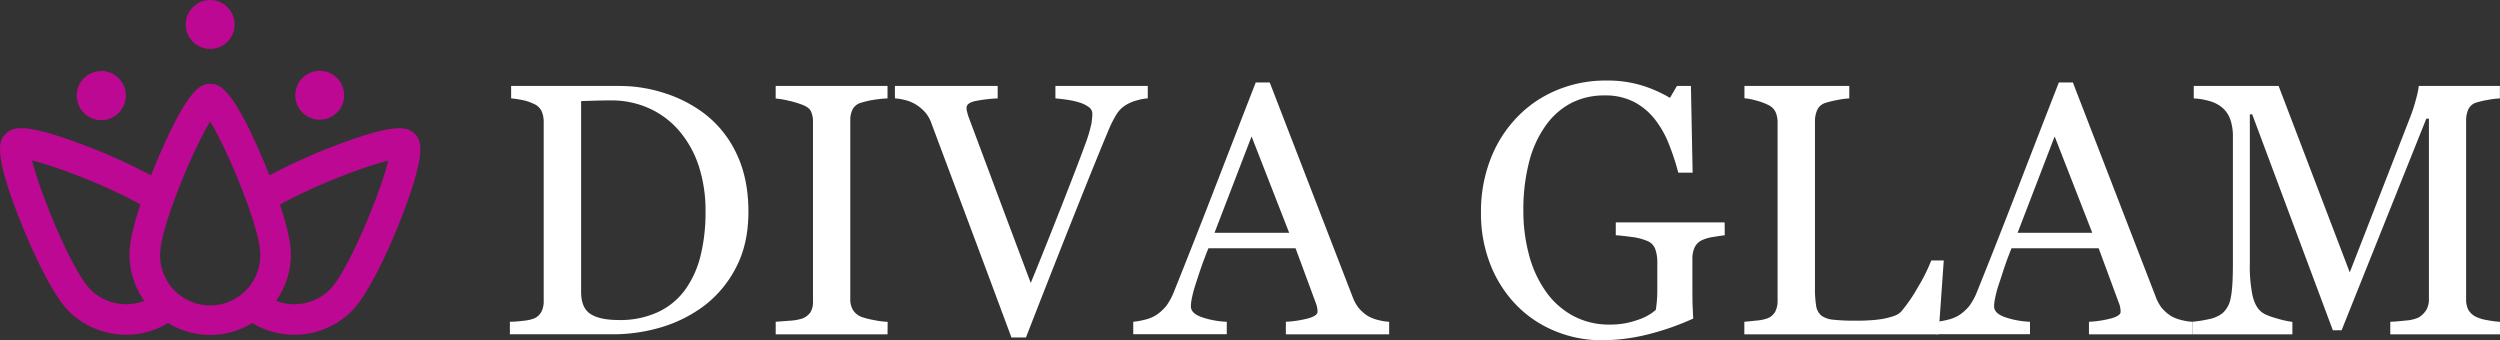
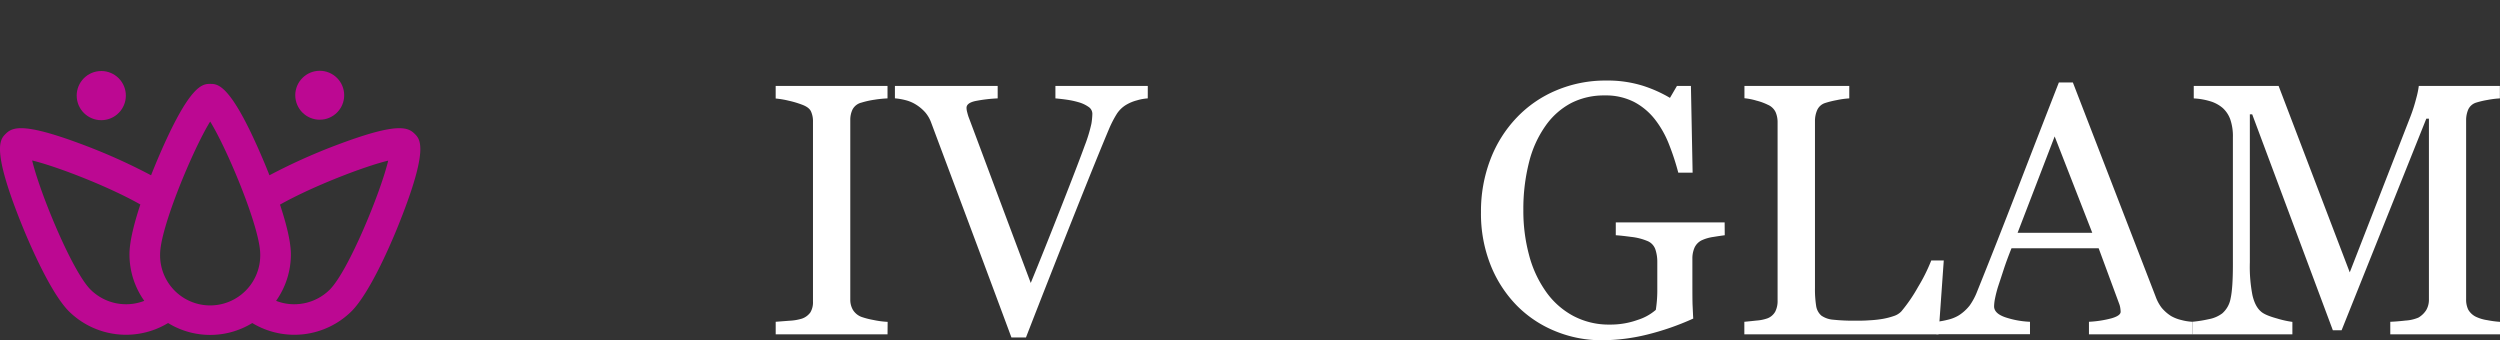
<svg xmlns="http://www.w3.org/2000/svg" viewBox="0 0 955.62 130.06">
  <rect x="0" y="0" width="955.62" height="130.06" fill="#333333" stroke="none" />
  <defs>
    <style>.cls-1{fill:#bc0892;}.cls-2{fill:#fff;}</style>
  </defs>
  <g id="Text">
    <path d="M158.53,51.17c-2.63-2.63-6.81-4.32-28.73,3.85A223.82,223.82,0,0,0,103,67c-1.17-3-2.2-5.41-2.85-6.93-12-28-16.88-28-19.78-28s-7.77,0-19.78,28c-.65,1.52-1.68,4-2.85,6.93A223.82,223.82,0,0,0,30.88,55C9,46.85,4.78,48.54,2.15,51.17c-2.06,2.06-5.5,5.49,5.79,33.76,2.44,6.12,11,26.64,18.39,34.06a31.08,31.08,0,0,0,37.92,4.49,30.78,30.78,0,0,0,32.18,0A31.08,31.08,0,0,0,134.35,119c7.42-7.42,16-27.94,18.39-34.06C164,56.66,160.59,53.23,158.53,51.17ZM34.61,110.7c-7.07-7.07-19.44-37.16-22.32-49.36,9.19,2.21,29,9.81,41.36,16.82-2.27,6.86-4.16,14.06-4.16,19A30.67,30.67,0,0,0,55.15,115,19.28,19.28,0,0,1,34.61,110.7ZM61.2,97.17c0-10,12.56-40.08,19.14-50.72,6.58,10.64,19.13,40.71,19.13,50.72a19.14,19.14,0,1,1-38.27,0Zm64.86,13.53A19.26,19.26,0,0,1,105.53,115a30.67,30.67,0,0,0,5.66-17.78c0-5-1.89-12.15-4.16-19,12.41-7,32.17-14.61,41.36-16.82C145.51,73.54,133.13,103.63,126.06,110.7Z" class="cls-1" />
-     <circle transform="translate(-0.5 6.66) rotate(-4.73)" r="9.35" cy="9.35" cx="80.34" class="cls-1" />
    <circle transform="translate(-2.99 12.22) rotate(-5.66)" r="9.35" cy="36.42" cx="122.21" class="cls-1" />
    <circle transform="matrix(1, -0.1, 0.1, 1, -3.4, 3.97)" r="9.35" cy="36.42" cx="38.47" class="cls-1" />
-     <path d="M286.08,80.89q0,12.12-4.55,21a43.08,43.08,0,0,1-11.84,14.58,51.66,51.66,0,0,1-16.53,8.5,64.32,64.32,0,0,1-18.93,2.81H194.9V123a46.25,46.25,0,0,0,5-.37,16.24,16.24,0,0,0,4.11-.84,5.73,5.73,0,0,0,2.91-2.57,8.62,8.62,0,0,0,.91-4.12V46.64a10.41,10.41,0,0,0-.77-4.08,5.78,5.78,0,0,0-3.05-2.87,18.42,18.42,0,0,0-4.48-1.48,37.63,37.63,0,0,0-4.15-.6V32.86h41.48a55.28,55.28,0,0,1,16.86,2.64,50.51,50.51,0,0,1,14.45,7.13,41.07,41.07,0,0,1,13.11,15.59Q286.07,67.85,286.08,80.89Zm-16.39,0a55.23,55.23,0,0,0-2.54-17.28,39.73,39.73,0,0,0-7.43-13.47,32.76,32.76,0,0,0-11.34-8.62,34.92,34.92,0,0,0-14.95-3.14q-2.75,0-6.19.1c-2.3.07-4,.12-5.11.17v72.92q0,6.08,3.54,8.42t10.9,2.34a34.34,34.34,0,0,0,14.86-3,26.82,26.82,0,0,0,10.3-8.35,37.4,37.4,0,0,0,6-13A68.77,68.77,0,0,0,269.69,80.86Z" class="cls-2" />
    <path d="M339.26,127.79H296.51V123l5.22-.4a19.32,19.32,0,0,0,4.82-.81,6.65,6.65,0,0,0,3.21-2.37,7.49,7.49,0,0,0,1-4.18V46.51A9,9,0,0,0,310,42.6Q309.28,41,306.55,40a36.58,36.58,0,0,0-5.05-1.5,33.26,33.26,0,0,0-5-.84V32.86h42.75v4.75a44,44,0,0,0-4.95.5,33.54,33.54,0,0,0-5,1.11,5.26,5.26,0,0,0-3.41,2.61,9.1,9.1,0,0,0-.87,4v68.7a7.72,7.72,0,0,0,1,3.91,6.59,6.59,0,0,0,3.31,2.71,30.81,30.81,0,0,0,4.58,1.17,33.5,33.5,0,0,0,5.39.71Z" class="cls-2" />
    <path d="M438.73,37.61a18.57,18.57,0,0,0-4.21.77,15.79,15.79,0,0,0-4.08,1.71,11,11,0,0,0-3.65,3.61,41.77,41.77,0,0,0-2.71,5.22q-4.49,10.63-13.45,33.14T392.17,129h-5.55Q377,103.1,368,79.09T355.85,46.64A12.76,12.76,0,0,0,353.71,43a15.92,15.92,0,0,0-3.55-3,14,14,0,0,0-4-1.71,23.91,23.91,0,0,0-4.08-.7V32.86h39.28v4.75a55.77,55.77,0,0,0-8.47,1q-3.44.74-3.44,2.6a6.79,6.79,0,0,0,.27,1.74c.17.67.33,1.21.46,1.61q2.47,6.56,8,21.38T394,108.16q5.08-12.37,11.71-29.25t8.89-23.16a56.77,56.77,0,0,0,2.58-8.44,26.38,26.38,0,0,0,.37-3.81,3.14,3.14,0,0,0-1.37-2.58,12.41,12.41,0,0,0-3.65-1.77,31.48,31.48,0,0,0-4.48-1c-1.52-.23-3.06-.4-4.62-.54V32.86h35.31Z" class="cls-2" />
-     <path d="M531,127.79H491.52V123a41.24,41.24,0,0,0,8.66-1.34c2.3-.67,3.45-1.5,3.45-2.48a9.94,9.94,0,0,0-.14-1.47,7.05,7.05,0,0,0-.4-1.54l-7.86-21.27H461.91c-1.25,3.12-2.26,5.84-3.05,8.16s-1.48,4.46-2.11,6.42a44.59,44.59,0,0,0-1.2,4.69,16.22,16.22,0,0,0-.34,2.94c0,1.78,1.41,3.17,4.22,4.15a34,34,0,0,0,9.5,1.74v4.75H433.18V123a28.77,28.77,0,0,0,4.35-.77,14.19,14.19,0,0,0,4.28-1.71,16.72,16.72,0,0,0,4.14-3.78,24.37,24.37,0,0,0,2.88-5.45Q456,93.47,464.62,71.19T480,31.52h5.35L517,113.4a16.07,16.07,0,0,0,2.27,4.22,15.56,15.56,0,0,0,3.55,3.14,14.5,14.5,0,0,0,4,1.57A20.55,20.55,0,0,0,531,123ZM492.79,89,478.41,52.15,464.24,89Z" class="cls-2" />
    <path d="M659.28,89.92c-1.07.14-2.51.35-4.31.64a16.13,16.13,0,0,0-4.39,1.24,5.89,5.89,0,0,0-2.84,2.84,10.33,10.33,0,0,0-.83,4.31v7.36c0,5.35,0,9,.1,10.84s.14,3.41.23,4.62a101.52,101.52,0,0,1-17.73,6.15,73.16,73.16,0,0,1-17.32,2.14,46.37,46.37,0,0,1-17.53-3.41,43.91,43.91,0,0,1-14.72-9.71,46.85,46.85,0,0,1-10.1-15.46,53.15,53.15,0,0,1-3.74-20.35A55.32,55.32,0,0,1,569.68,61a47.82,47.82,0,0,1,10.13-16.1A44.66,44.66,0,0,1,595,34.5a48,48,0,0,1,18.83-3.71,45.35,45.35,0,0,1,14,1.94,50.7,50.7,0,0,1,10.51,4.68L641,32.86h5.35L647,66h-5.48A93,93,0,0,0,638,55.24a37.75,37.75,0,0,0-5.35-9.53,24.88,24.88,0,0,0-8-6.73,23.75,23.75,0,0,0-11.28-2.5,27.42,27.42,0,0,0-12.79,2.91,27.85,27.85,0,0,0-9.78,8.67,41.13,41.13,0,0,0-6.3,13.85,72.33,72.33,0,0,0-2.2,18.55,64.78,64.78,0,0,0,2.17,17,43,43,0,0,0,6.33,13.82,30.22,30.22,0,0,0,10.38,9.37,28.92,28.92,0,0,0,14.14,3.42,30.73,30.73,0,0,0,10.75-1.81,19.39,19.39,0,0,0,6.86-3.81,48.42,48.42,0,0,0,.57-7q0-3.54,0-6v-5.21a15,15,0,0,0-.77-5,5.34,5.34,0,0,0-3.18-3.18,21.92,21.92,0,0,0-6-1.5q-3.78-.51-5.92-.64V85h41.61Z" class="cls-2" />
    <path d="M743,99.56l-2,28.23H666.77V123c1.07-.09,2.62-.25,4.65-.47a15.75,15.75,0,0,0,4.25-.87,5.77,5.77,0,0,0,2.91-2.54,9,9,0,0,0,.9-4.28v-68a9.69,9.69,0,0,0-.77-4,5.78,5.78,0,0,0-3-2.81,22.3,22.3,0,0,0-4.32-1.57,24.21,24.21,0,0,0-4.58-.91V32.86h40.07v4.75a32.14,32.14,0,0,0-4.85.67,36.29,36.29,0,0,0-4.31,1.07,5,5,0,0,0-3.11,2.74,10.37,10.37,0,0,0-.84,4.15V110a41.35,41.35,0,0,0,.44,6.86,6.11,6.11,0,0,0,2,3.78,9.15,9.15,0,0,0,4.58,1.57,74.37,74.37,0,0,0,8.53.37c1.65,0,3.37,0,5.15-.14a41.89,41.89,0,0,0,5.08-.53,27.24,27.24,0,0,0,4.32-1.1,6.87,6.87,0,0,0,2.91-1.78,60.32,60.32,0,0,0,6.39-9.33,67.24,67.24,0,0,0,5.05-10.13Z" class="cls-2" />
    <path d="M838,127.79H798.5V123a41.24,41.24,0,0,0,8.66-1.34c2.3-.67,3.45-1.5,3.45-2.48a9.94,9.94,0,0,0-.14-1.47,7.05,7.05,0,0,0-.4-1.54l-7.86-21.27H768.89q-1.87,4.68-3,8.16t-2.11,6.42a44.59,44.59,0,0,0-1.2,4.69,16.22,16.22,0,0,0-.34,2.94c0,1.78,1.41,3.17,4.22,4.15a34,34,0,0,0,9.5,1.74v4.75H740.16V123a28.46,28.46,0,0,0,4.34-.77,14.26,14.26,0,0,0,4.29-1.71,16.72,16.72,0,0,0,4.14-3.78,24.78,24.78,0,0,0,2.88-5.45Q763,93.47,771.6,71.19T787,31.52h5.35L824,113.4a15.79,15.79,0,0,0,2.27,4.22,15.56,15.56,0,0,0,3.55,3.14,14.5,14.5,0,0,0,4,1.57A20.55,20.55,0,0,0,838,123ZM799.77,89,785.39,52.15,771.22,89Z" class="cls-2" />
    <path d="M955.62,127.79H913.68V123c1.52-.05,3.47-.2,5.85-.47a14.81,14.81,0,0,0,4.92-1.14,8.71,8.71,0,0,0,3-2.91,7.91,7.91,0,0,0,1-4.11v-69h-1l-32.38,80.88h-3.34L860.9,43.7H860v56.66a56.82,56.82,0,0,0,1,12.51q1,4.27,3.18,6.15,1.47,1.41,6.08,2.68a37.39,37.39,0,0,0,6,1.34v4.75H838V123a49.46,49.46,0,0,0,6.32-1,12.24,12.24,0,0,0,5.12-2.2,9.84,9.84,0,0,0,3.21-5.76q.87-3.87.87-13V52.53a19.88,19.88,0,0,0-1-6.89,10.85,10.85,0,0,0-2.88-4.35,13.18,13.18,0,0,0-5.08-2.67,25.66,25.66,0,0,0-6-1V32.86H871l27.19,71.25,23.21-59.6a59.74,59.74,0,0,0,2.18-6.86,33.07,33.07,0,0,0,1-4.79h31v4.75a36.12,36.12,0,0,0-4.78.6,31.78,31.78,0,0,0-4.25,1,4.91,4.91,0,0,0-3.08,2.67,10.35,10.35,0,0,0-.8,4.08v68.44a8.81,8.81,0,0,0,.8,3.94,6.84,6.84,0,0,0,3.08,2.81,15.4,15.4,0,0,0,4.28,1.24,36.63,36.63,0,0,0,4.88.64Z" class="cls-2" />
  </g>
</svg>